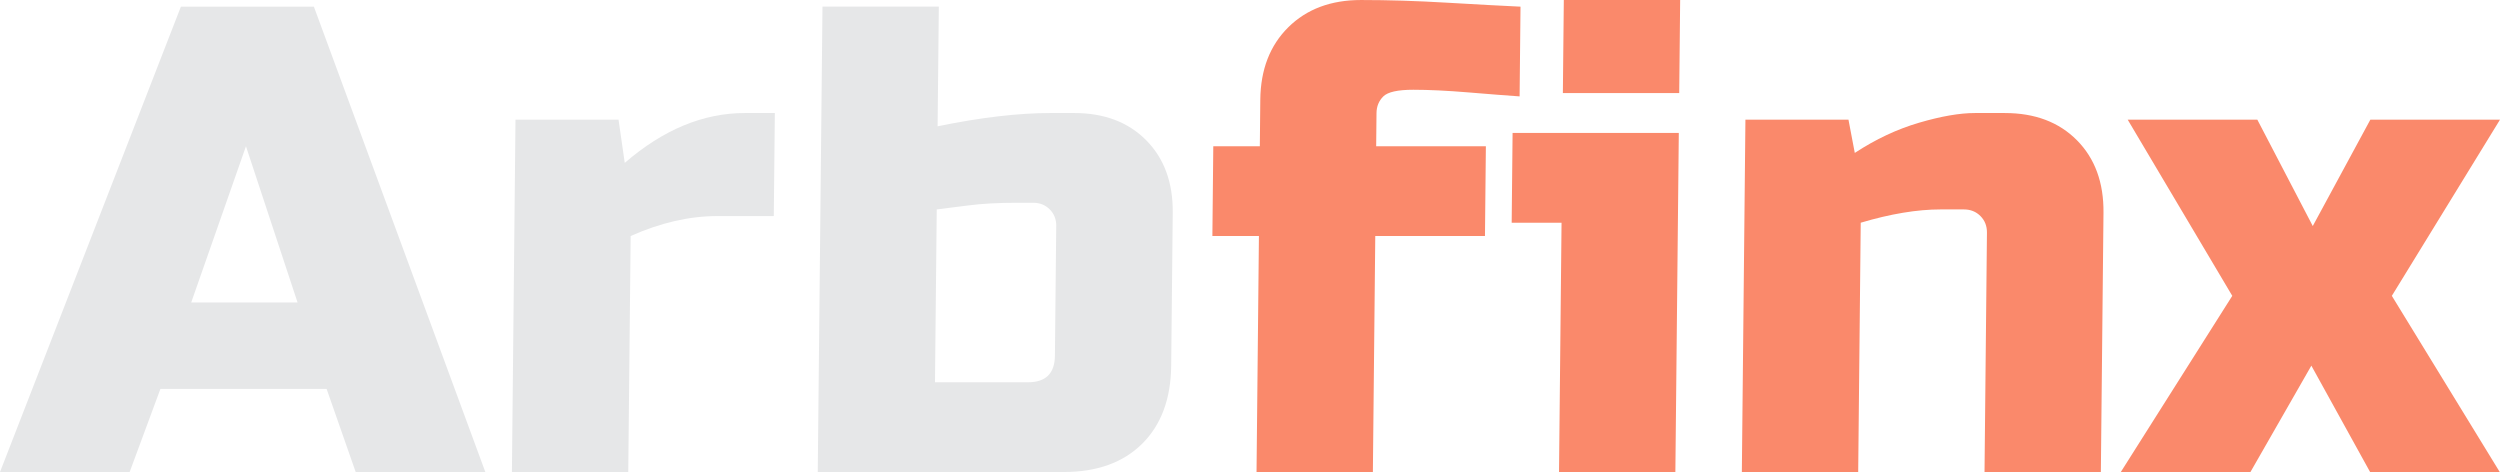
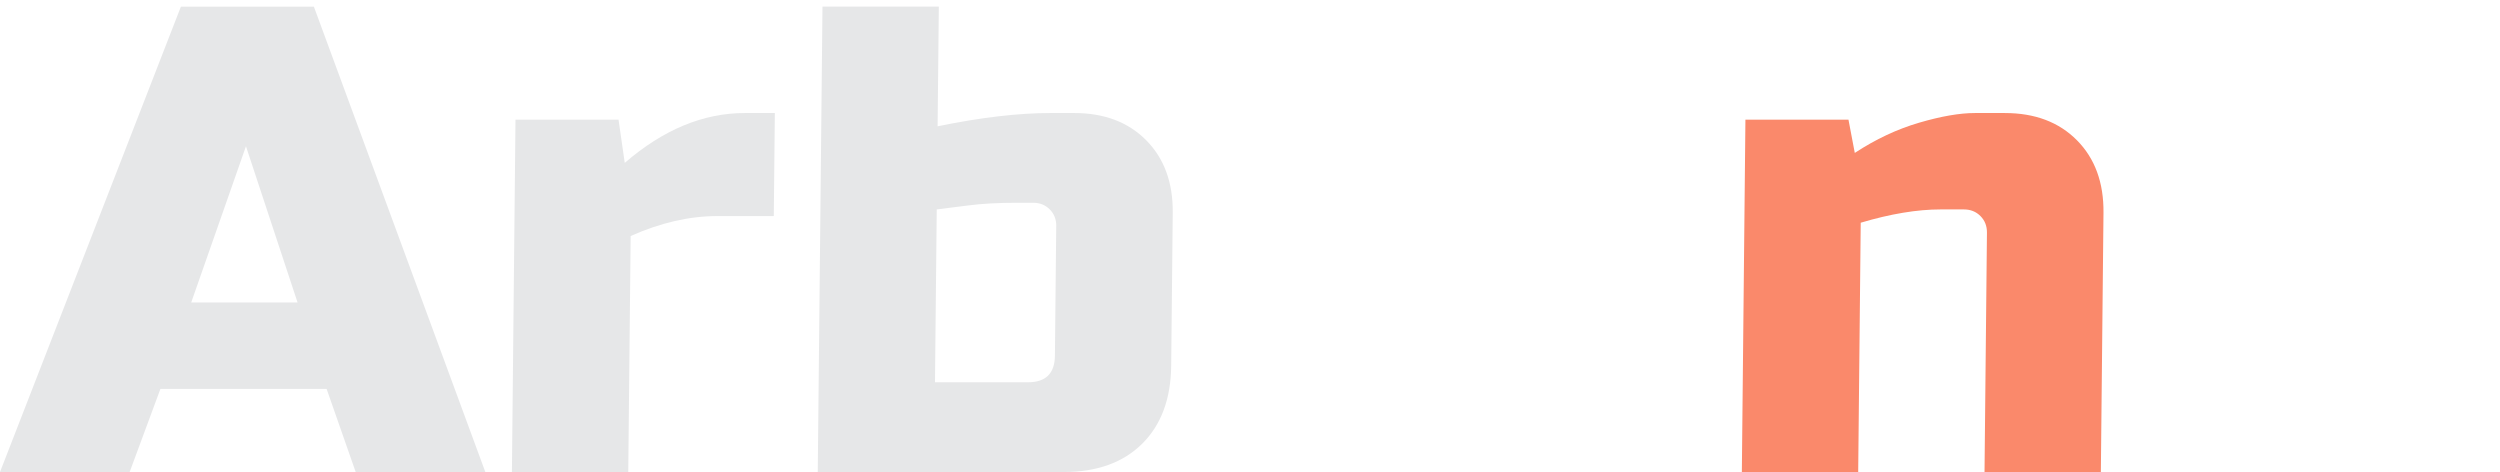
<svg xmlns="http://www.w3.org/2000/svg" xml:space="preserve" width="37.085mm" height="7.002mm" version="1.1" style="shape-rendering:geometricPrecision; text-rendering:geometricPrecision; image-rendering:optimizeQuality; fill-rule:evenodd; clip-rule:evenodd" viewBox="0 0 2176.21 410.89">
  <defs>
    <style type="text/css">
   
    .fil0 {fill:#E6E7E8;fill-rule:nonzero}
    .fil1 {fill:#FA896B;fill-rule:nonzero}
   
  </style>
  </defs>
  <g id="Layer_x0020_1">
    <path class="fil0" d="M112.85 410.89l-112.85 0 157.47 -405.11 115.75 0 149.25 405.11 -112.85 0 -25.31 -72.34 -144.68 0 -26.78 72.34zm53.58 -147.57l92.59 0 -44.92 -136 -47.67 136z" />
    <path id="_1" class="fil0" d="M624.38 188.09c-24.31,0 -49.44,5.79 -75.41,17.36l-2.08 205.44 -101.28 0 3.11 -306.72 89.7 0 5.41 37.61c33.47,-28.94 68.34,-43.4 104.61,-43.4l26.04 0 -0.91 89.7 -49.19 0z" />
    <path id="_2" class="fil0" d="M919.45 196.76c0.06,-5.79 -1.82,-10.61 -5.65,-14.46 -3.82,-3.86 -8.62,-5.79 -14.41,-5.79l-14.47 0c-16.2,0 -30.2,0.77 -41.98,2.32 -11.78,1.54 -20.96,2.7 -27.52,3.47l-1.53 150.46 81.02 0c15.43,0 23.23,-7.72 23.38,-23.15l1.14 -112.85zm-103.29 -86.81c37.5,-7.72 70.34,-11.57 98.5,-11.57l20.26 0c26.24,0 47.18,7.9 62.84,23.72 15.65,15.82 23.35,36.85 23.09,63.08l-1.35 133.11c-0.29,28.94 -8.72,51.6 -25.28,68 -16.57,16.4 -39.32,24.59 -68.25,24.59l-214.13 0 4.11 -405.11 101.28 0 -1.06 104.17z" />
-     <path id="_3" class="fil1" d="M1322.8 83.91c-11.18,-0.77 -26.03,-1.93 -44.53,-3.47 -18.51,-1.54 -34.5,-2.31 -48.01,-2.31 -13.5,0 -22.21,1.93 -26.1,5.79 -3.9,3.86 -5.87,8.68 -5.93,14.47l-0.29 28.94 95.49 0 -0.79 78.13 -95.49 0 -2.08 205.44 -101.28 0 2.08 -205.44 -40.51 0 0.79 -78.13 40.51 0 0.41 -40.51c0.26,-26.24 8.39,-47.26 24.36,-63.08 15.98,-15.82 37.09,-23.73 63.32,-23.73 23.54,0 48.41,0.77 74.63,2.32 26.22,1.54 47.62,2.7 64.2,3.47l-0.79 78.13z" />
-     <path id="_4" class="fil1" d="M1461.37 115.74l-2.99 295.15 -101.28 0 2.2 -217.02 -43.41 0 0.79 -78.13 144.68 0zm-100.1 -115.74l101.28 0 -0.82 81.02 -101.28 0 0.82 -81.02z" />
    <path id="_5" class="fil1" d="M1689.29 182.3c-20.44,0 -43.64,3.86 -69.56,11.57l-2.2 217.02 -101.28 0 3.11 -306.72 89.7 0 5.5 28.94c18.25,-11.96 36.96,-20.74 56.11,-26.33 19.16,-5.6 35.3,-8.39 48.41,-8.39l26.04 0c26.24,0 47.18,7.9 62.84,23.72 15.66,15.82 23.35,36.85 23.09,63.08l-2.29 225.7 -101.27 0 2.11 -208.34c0.06,-5.79 -1.82,-10.61 -5.64,-14.46 -3.83,-3.86 -8.63,-5.79 -14.41,-5.79l-20.26 0z" />
-     <polygon id="_6" class="fil1" points="2063.36,104.17 2176.21,104.17 2082.06,257.53 2175.99,410.89 2063.14,410.89 2012,318.3 1958.97,410.89 1846.12,410.89 1943.16,257.53 1852.12,104.17 1964.97,104.17 2013.23,196.76 " />
  </g>
</svg>